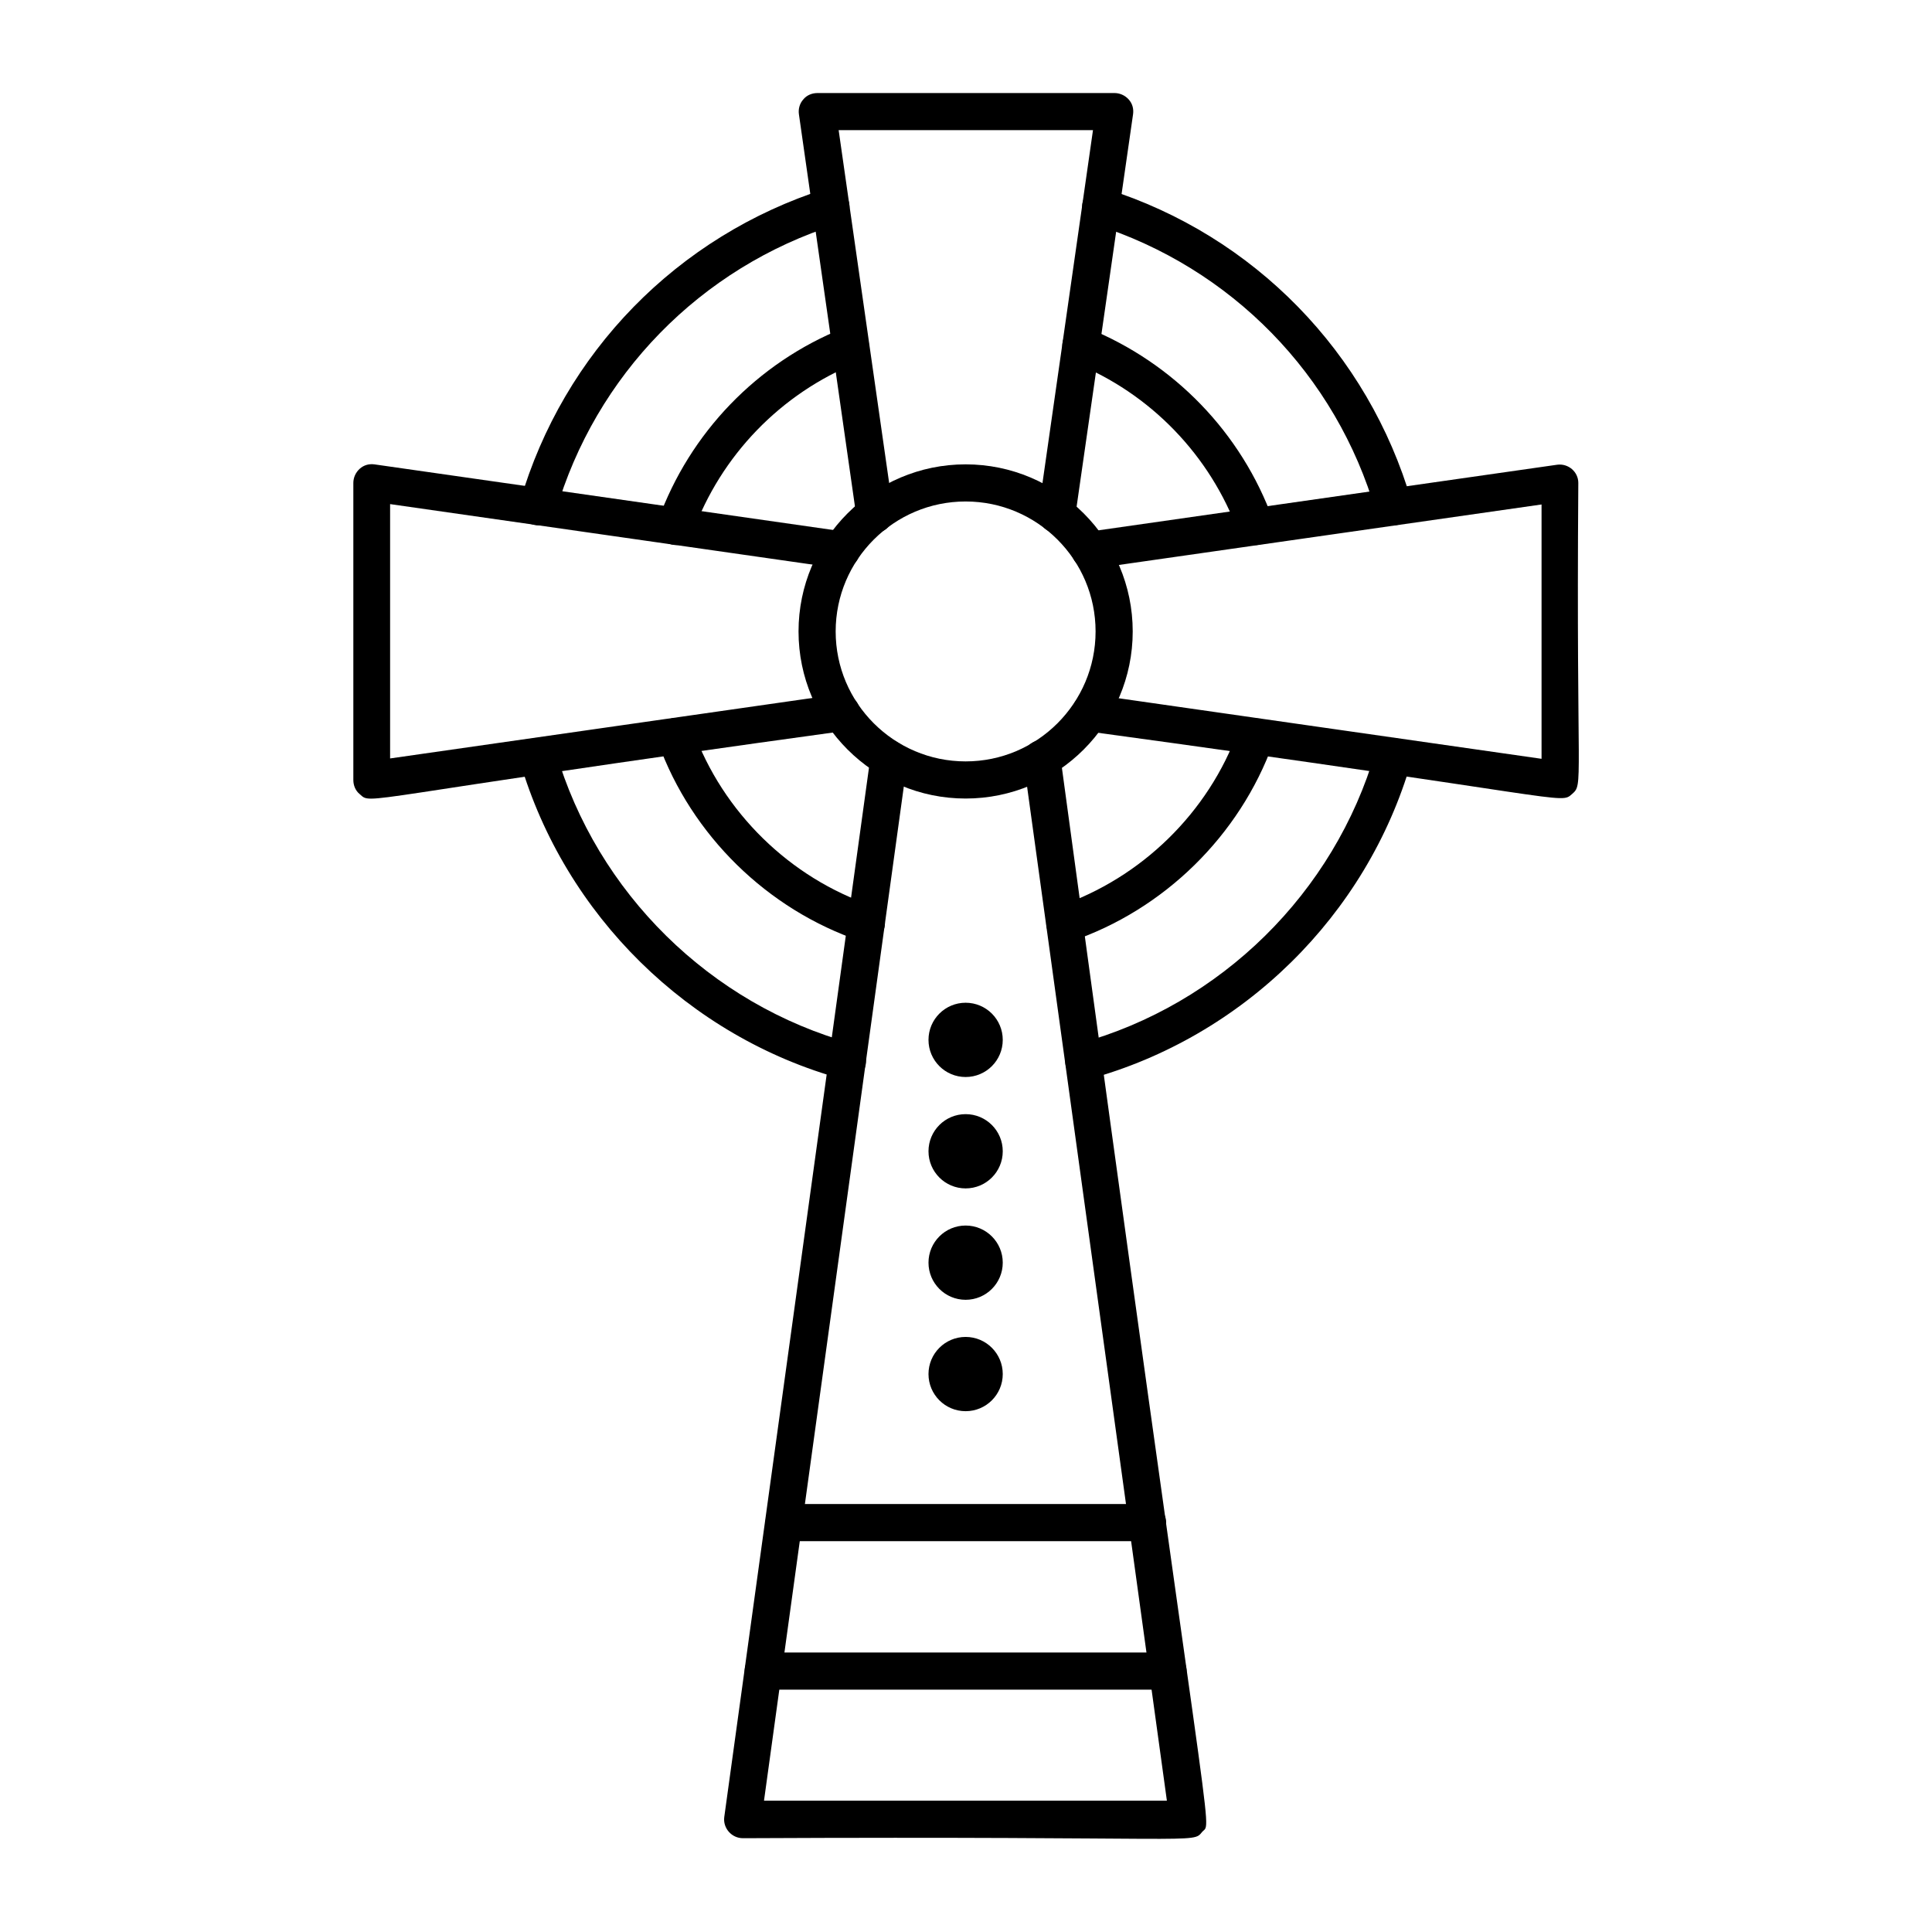
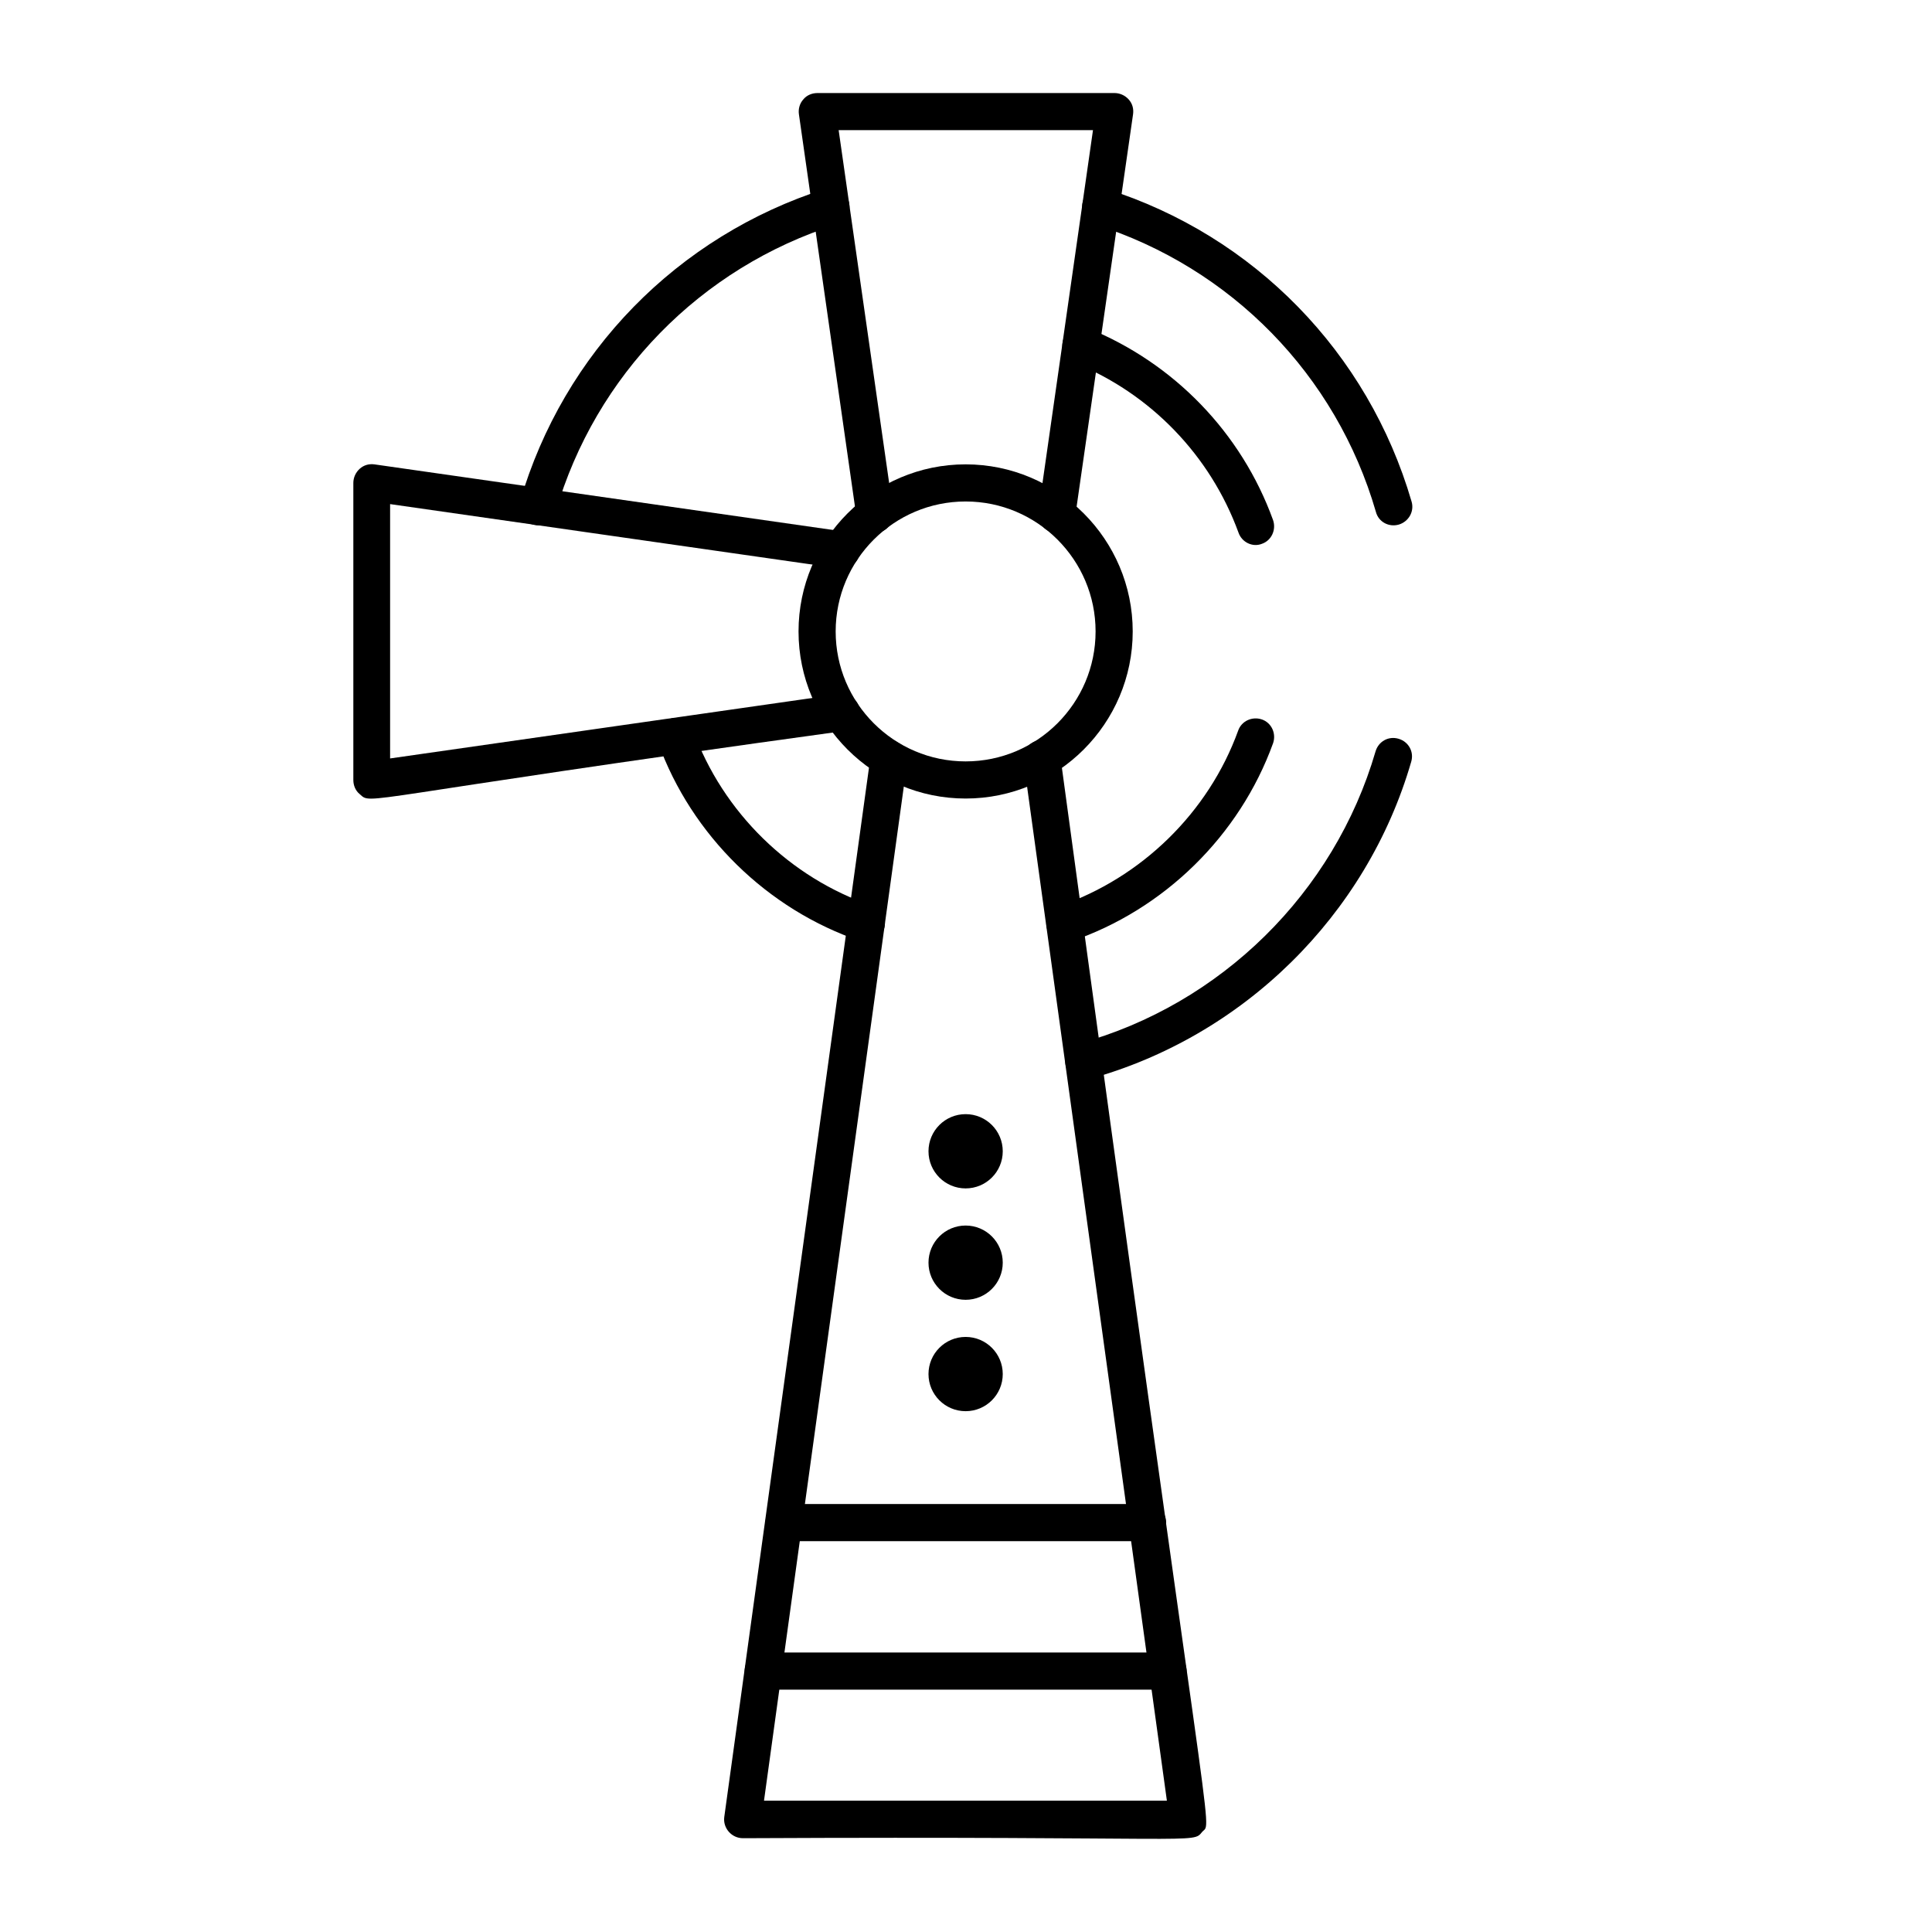
<svg xmlns="http://www.w3.org/2000/svg" fill="#000000" width="800px" height="800px" version="1.1" viewBox="144 144 512 512">
  <g>
    <path d="m409.74 508.14c0 5.434-4.402 9.84-9.84 9.84-5.434 0-9.84-4.406-9.84-9.84s4.406-9.84 9.84-9.84c5.438 0 9.84 4.406 9.84 9.84" />
    <path d="m409.74 478.62c0 5.434-4.402 9.84-9.84 9.84-5.434 0-9.84-4.406-9.84-9.84s4.406-9.84 9.84-9.84c5.438 0 9.84 4.406 9.84 9.84" />
    <path d="m409.74 449.1c0 5.434-4.402 9.84-9.84 9.84-5.434 0-9.84-4.406-9.84-9.84 0-5.438 4.406-9.84 9.84-9.84 5.438 0 9.84 4.402 9.84 9.84" />
-     <path d="m409.74 419.58c0 5.434-4.402 9.84-9.84 9.84-5.434 0-9.84-4.406-9.84-9.84 0-5.438 4.406-9.844 9.84-9.844 5.438 0 9.84 4.406 9.84 9.844" />
    <path d="m399.9 355.62c-24.402 0-44.281-19.875-44.281-44.281 0-24.402 19.875-44.281 44.281-44.281 24.402 0 44.281 19.875 44.281 44.281 0 24.402-19.875 44.281-44.281 44.281zm0-78.723c-18.992 0-34.441 15.449-34.441 34.441 0 18.992 15.449 34.441 34.441 34.441 18.992 0 34.441-15.449 34.441-34.441 0-18.992-15.449-34.441-34.441-34.441z" />
    <path d="m448.12 552.42h-96.336c-2.754 0-4.922-2.164-4.922-4.922 0-2.754 2.164-4.922 4.922-4.922h96.332c2.754 0 4.922 2.164 4.922 4.922 0 2.754-2.164 4.922-4.918 4.922z" />
    <path d="m453.53 591.78h-107.26c-2.754 0-4.922-2.164-4.922-4.922 0-2.754 2.164-4.922 4.922-4.922h107.26c2.754 0 4.922 2.164 4.922 4.922s-2.164 4.922-4.922 4.922z" />
    <path d="m426.47 426.57c-0.688-2.656 0.789-5.312 3.445-6.004 37.59-10.332 67.699-39.949 78.621-77.441 0.789-2.656 3.445-4.133 6.102-3.344 2.656 0.789 4.133 3.445 3.344 6.102-11.809 40.738-44.574 72.914-85.512 84.133-2.555 0.688-5.215-0.789-6-3.445z" />
    <path d="m421.55 390.36c-0.887-2.559 0.492-5.41 3.051-6.199 21.844-7.477 39.656-24.797 47.527-46.543 0.887-2.559 3.738-3.836 6.297-2.953 2.559 0.887 3.836 3.738 2.953 6.297-8.855 24.5-28.93 44.184-53.629 52.547-2.559 0.789-5.312-0.59-6.199-3.148z" />
    <path d="m508.63 279.66c-10.527-36.309-38.375-64.746-74.391-76.16-2.559-0.789-4.035-3.543-3.246-6.199 0.789-2.559 3.543-4.035 6.199-3.246 39.164 12.398 69.371 43.395 80.887 82.852 0.789 2.656-0.789 5.312-3.344 6.102-2.66 0.785-5.418-0.691-6.106-3.348z" />
    <path d="m472.22 285.16c-7.477-20.469-23.32-36.898-43.59-45.066-2.559-0.984-3.738-3.836-2.754-6.394s3.836-3.738 6.394-2.754c22.828 9.25 40.738 27.75 49.102 50.871 0.887 2.559-0.395 5.41-2.953 6.297-2.457 0.984-5.312-0.395-6.199-2.953z" />
-     <path d="m321.38 288.12c-2.559-0.887-3.836-3.738-2.953-6.297 8.363-23.125 26.273-41.723 49.102-50.871 2.559-0.984 5.41 0.195 6.394 2.754s-0.195 5.41-2.754 6.394c-20.27 8.168-36.113 24.602-43.59 45.066-0.785 2.559-3.641 3.938-6.199 2.953z" />
    <path d="m285.16 283c-2.656-0.789-4.133-3.445-3.344-6.102 11.512-39.457 41.723-70.355 80.887-82.852 2.559-0.789 5.312 0.59 6.199 3.246 0.789 2.559-0.59 5.312-3.246 6.199-36.016 11.414-63.863 39.949-74.391 76.16-0.789 2.66-3.449 4.137-6.106 3.348z" />
    <path d="m372.05 393.41c-24.699-8.363-44.773-28.043-53.629-52.547-0.887-2.559 0.395-5.41 2.953-6.297s5.41 0.395 6.297 2.953c7.871 21.746 25.684 39.164 47.527 46.543 2.559 0.887 3.938 3.641 3.051 6.199-0.789 2.656-3.644 4.035-6.199 3.148z" />
-     <path d="m367.33 430.01c-40.836-11.219-73.602-43.492-85.512-84.133-0.789-2.656 0.789-5.312 3.344-6.102 2.656-0.789 5.312 0.789 6.102 3.344 10.922 37.492 41.031 67.109 78.621 77.441 2.656 0.688 4.133 3.445 3.445 6.004-0.684 2.559-3.441 4.133-6 3.445z" />
    <path d="m423.32 285.16c-2.656-0.395-4.527-2.856-4.133-5.609l14.465-101.06h-67.402l14.465 101.06c0.395 2.656-1.477 5.215-4.133 5.609-2.656 0.395-5.215-1.477-5.609-4.133l-15.254-106.76c-0.195-1.379 0.195-2.856 1.18-3.938 0.887-1.082 2.262-1.672 3.738-1.672h78.719c1.379 0 2.754 0.59 3.738 1.672s1.379 2.461 1.18 3.938l-15.344 106.66c-0.395 2.754-2.856 4.625-5.609 4.231z" />
-     <path d="m432.18 337.81c-2.656-0.395-4.527-2.856-4.133-5.609 0.395-2.754 2.856-4.527 5.609-4.133l118.87 17.023v-67.402l-118.96 17.023c-2.656 0.395-5.215-1.477-5.609-4.133-0.395-2.656 1.477-5.215 4.133-5.609l124.57-17.812c2.953-0.395 5.609 1.871 5.609 4.82-0.59 81.082 1.477 79.703-1.672 82.461-3.25 2.856-0.004 0.887-128.41-16.629z" />
    <path d="m239.31 354.44c-1.082-0.887-1.672-2.262-1.672-3.738v-78.719c0-1.379 0.59-2.754 1.672-3.738 1.082-0.984 2.461-1.379 3.938-1.18l124.48 17.809c2.656 0.395 4.527 2.856 4.133 5.609-0.395 2.754-2.856 4.527-5.609 4.133l-118.87-17.023v67.402l118.87-17.023c2.656-0.395 5.215 1.477 5.609 4.133s-1.477 5.215-4.133 5.609c-130.78 18.008-124.97 19.777-128.41 16.727z" />
    <path d="m340.86 631.14c-2.953 0-5.312-2.656-4.922-5.609l38.77-281.13c0.395-2.656 2.856-4.527 5.512-4.231 2.656 0.395 4.527 2.856 4.231 5.512l-37.984 275.52h106.77l-37.984-275.52c-0.395-2.656 1.477-5.215 4.231-5.512 2.656-0.395 5.215 1.477 5.512 4.231 40.441 298.15 40.441 281.82 37.59 285.07-2.652 3.246 0.789 1.082-121.72 1.672z" />
  </g>
</svg>